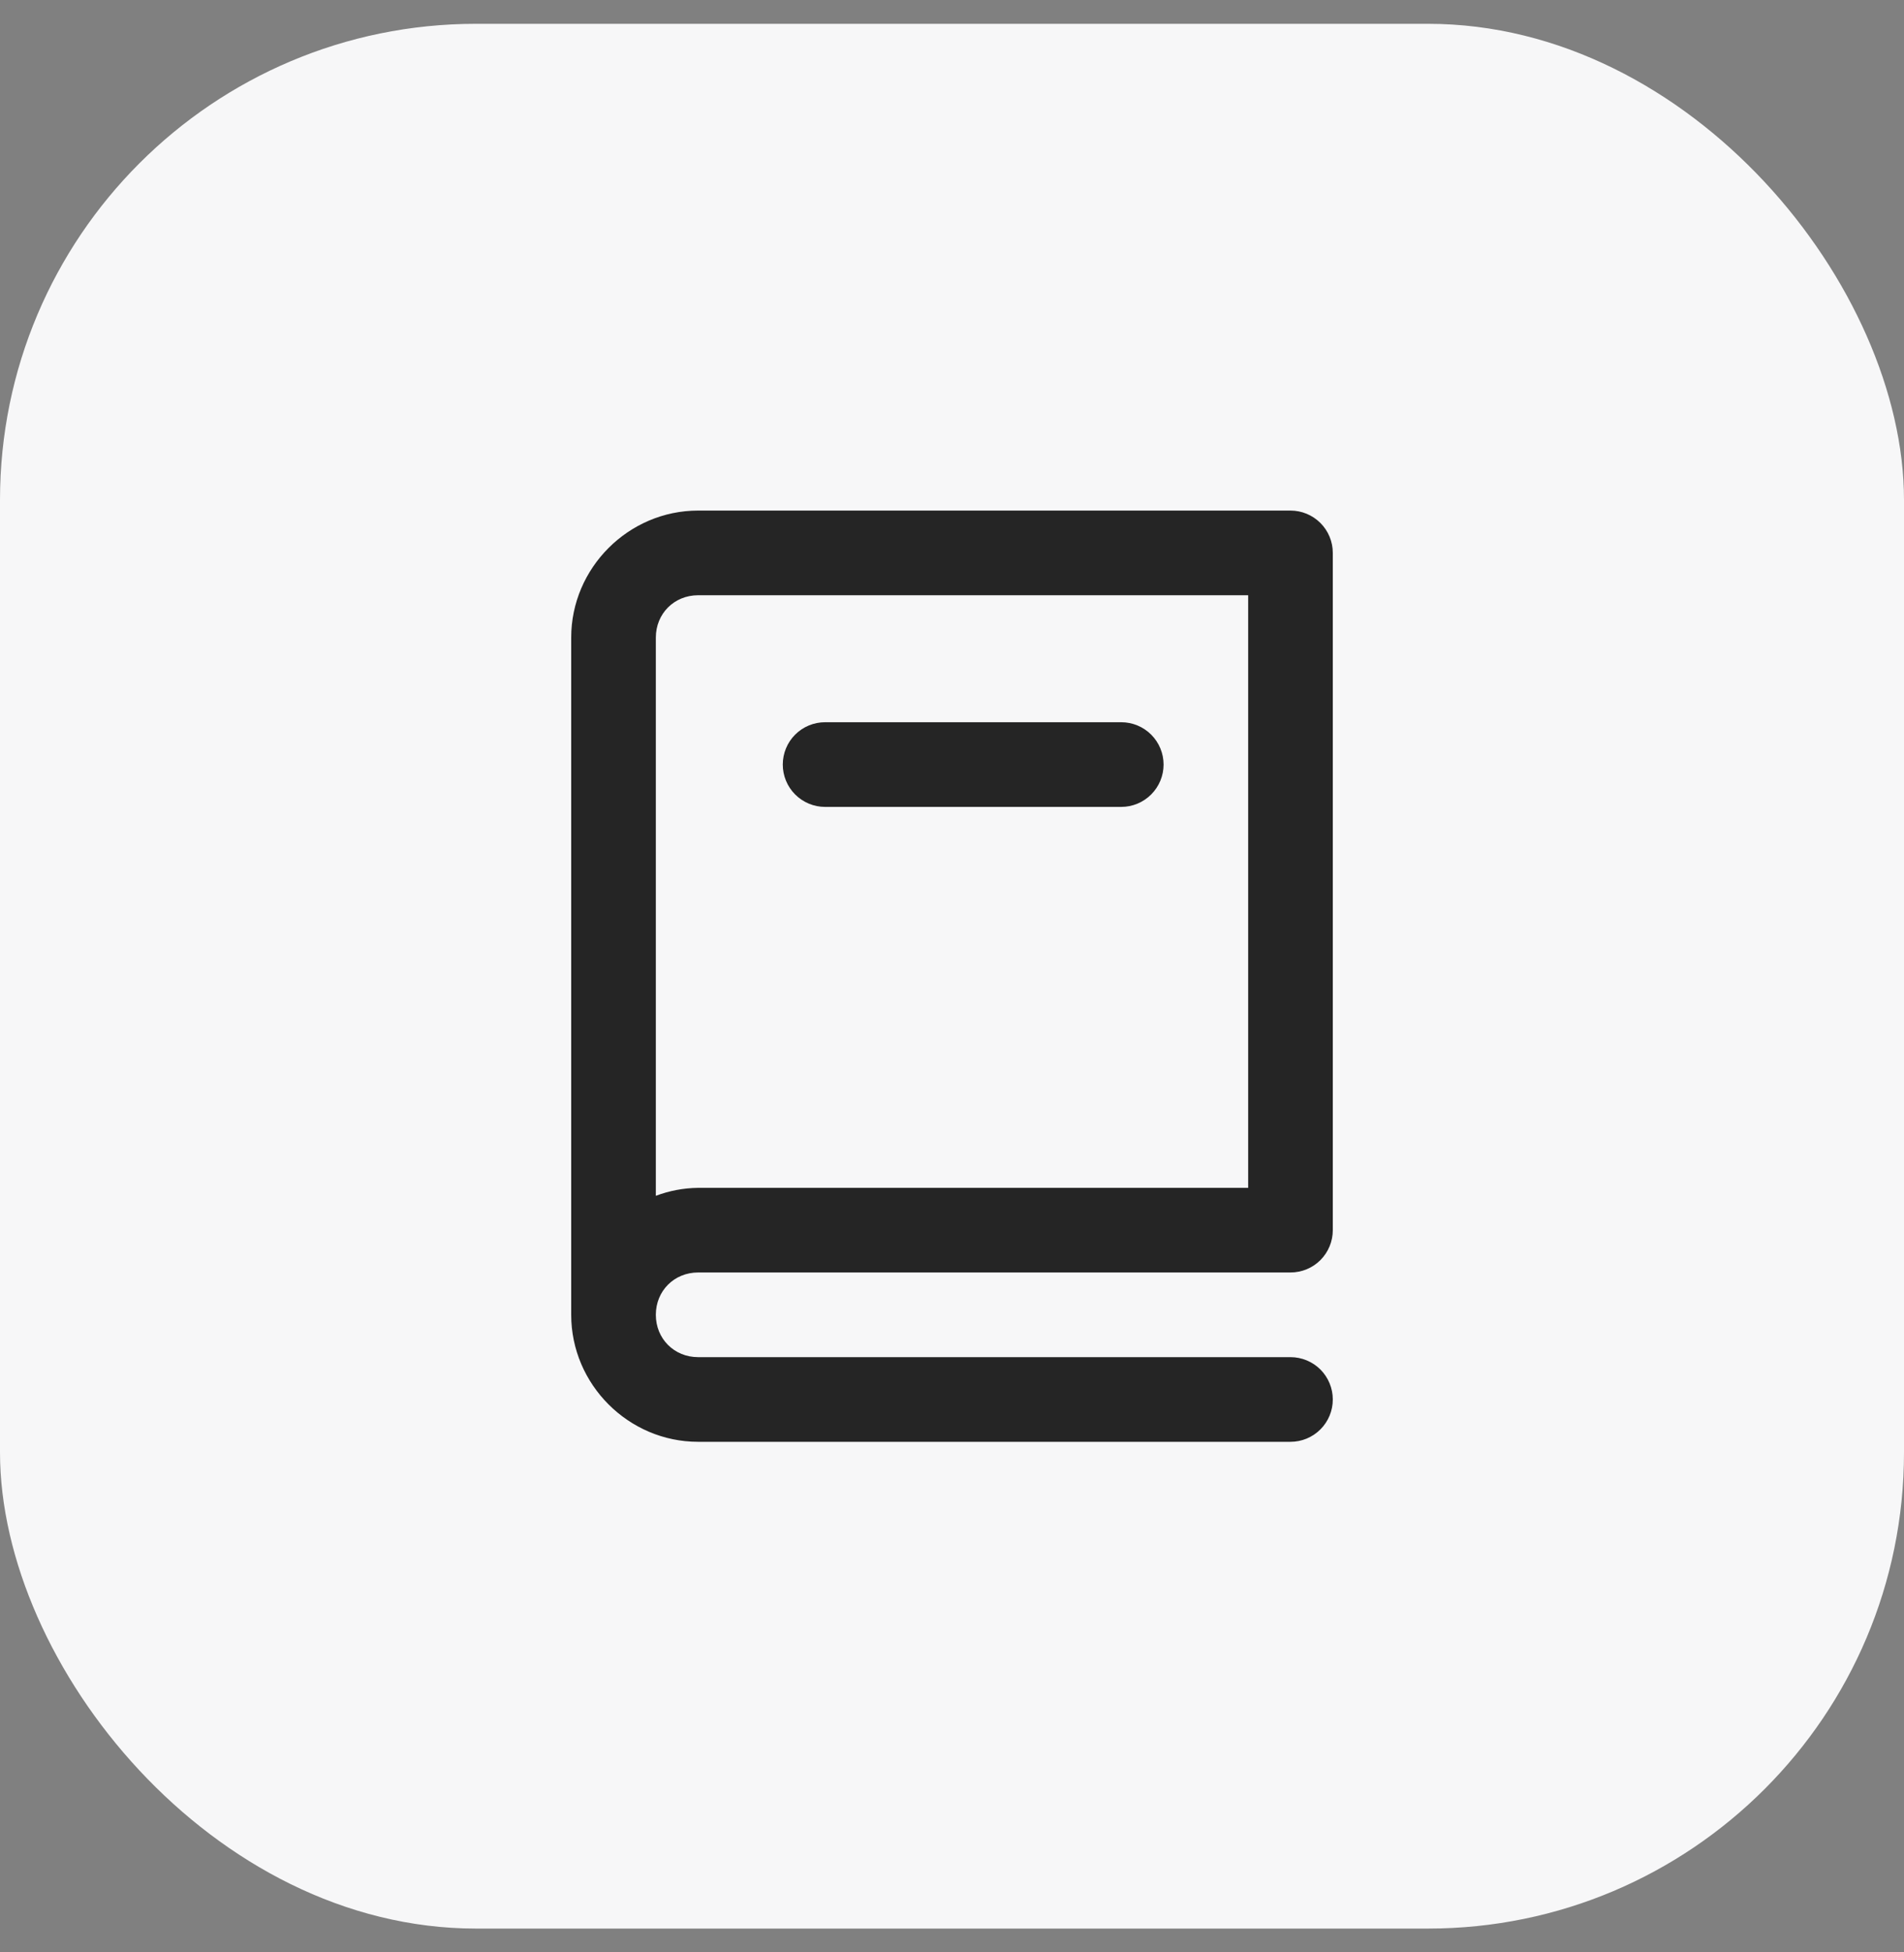
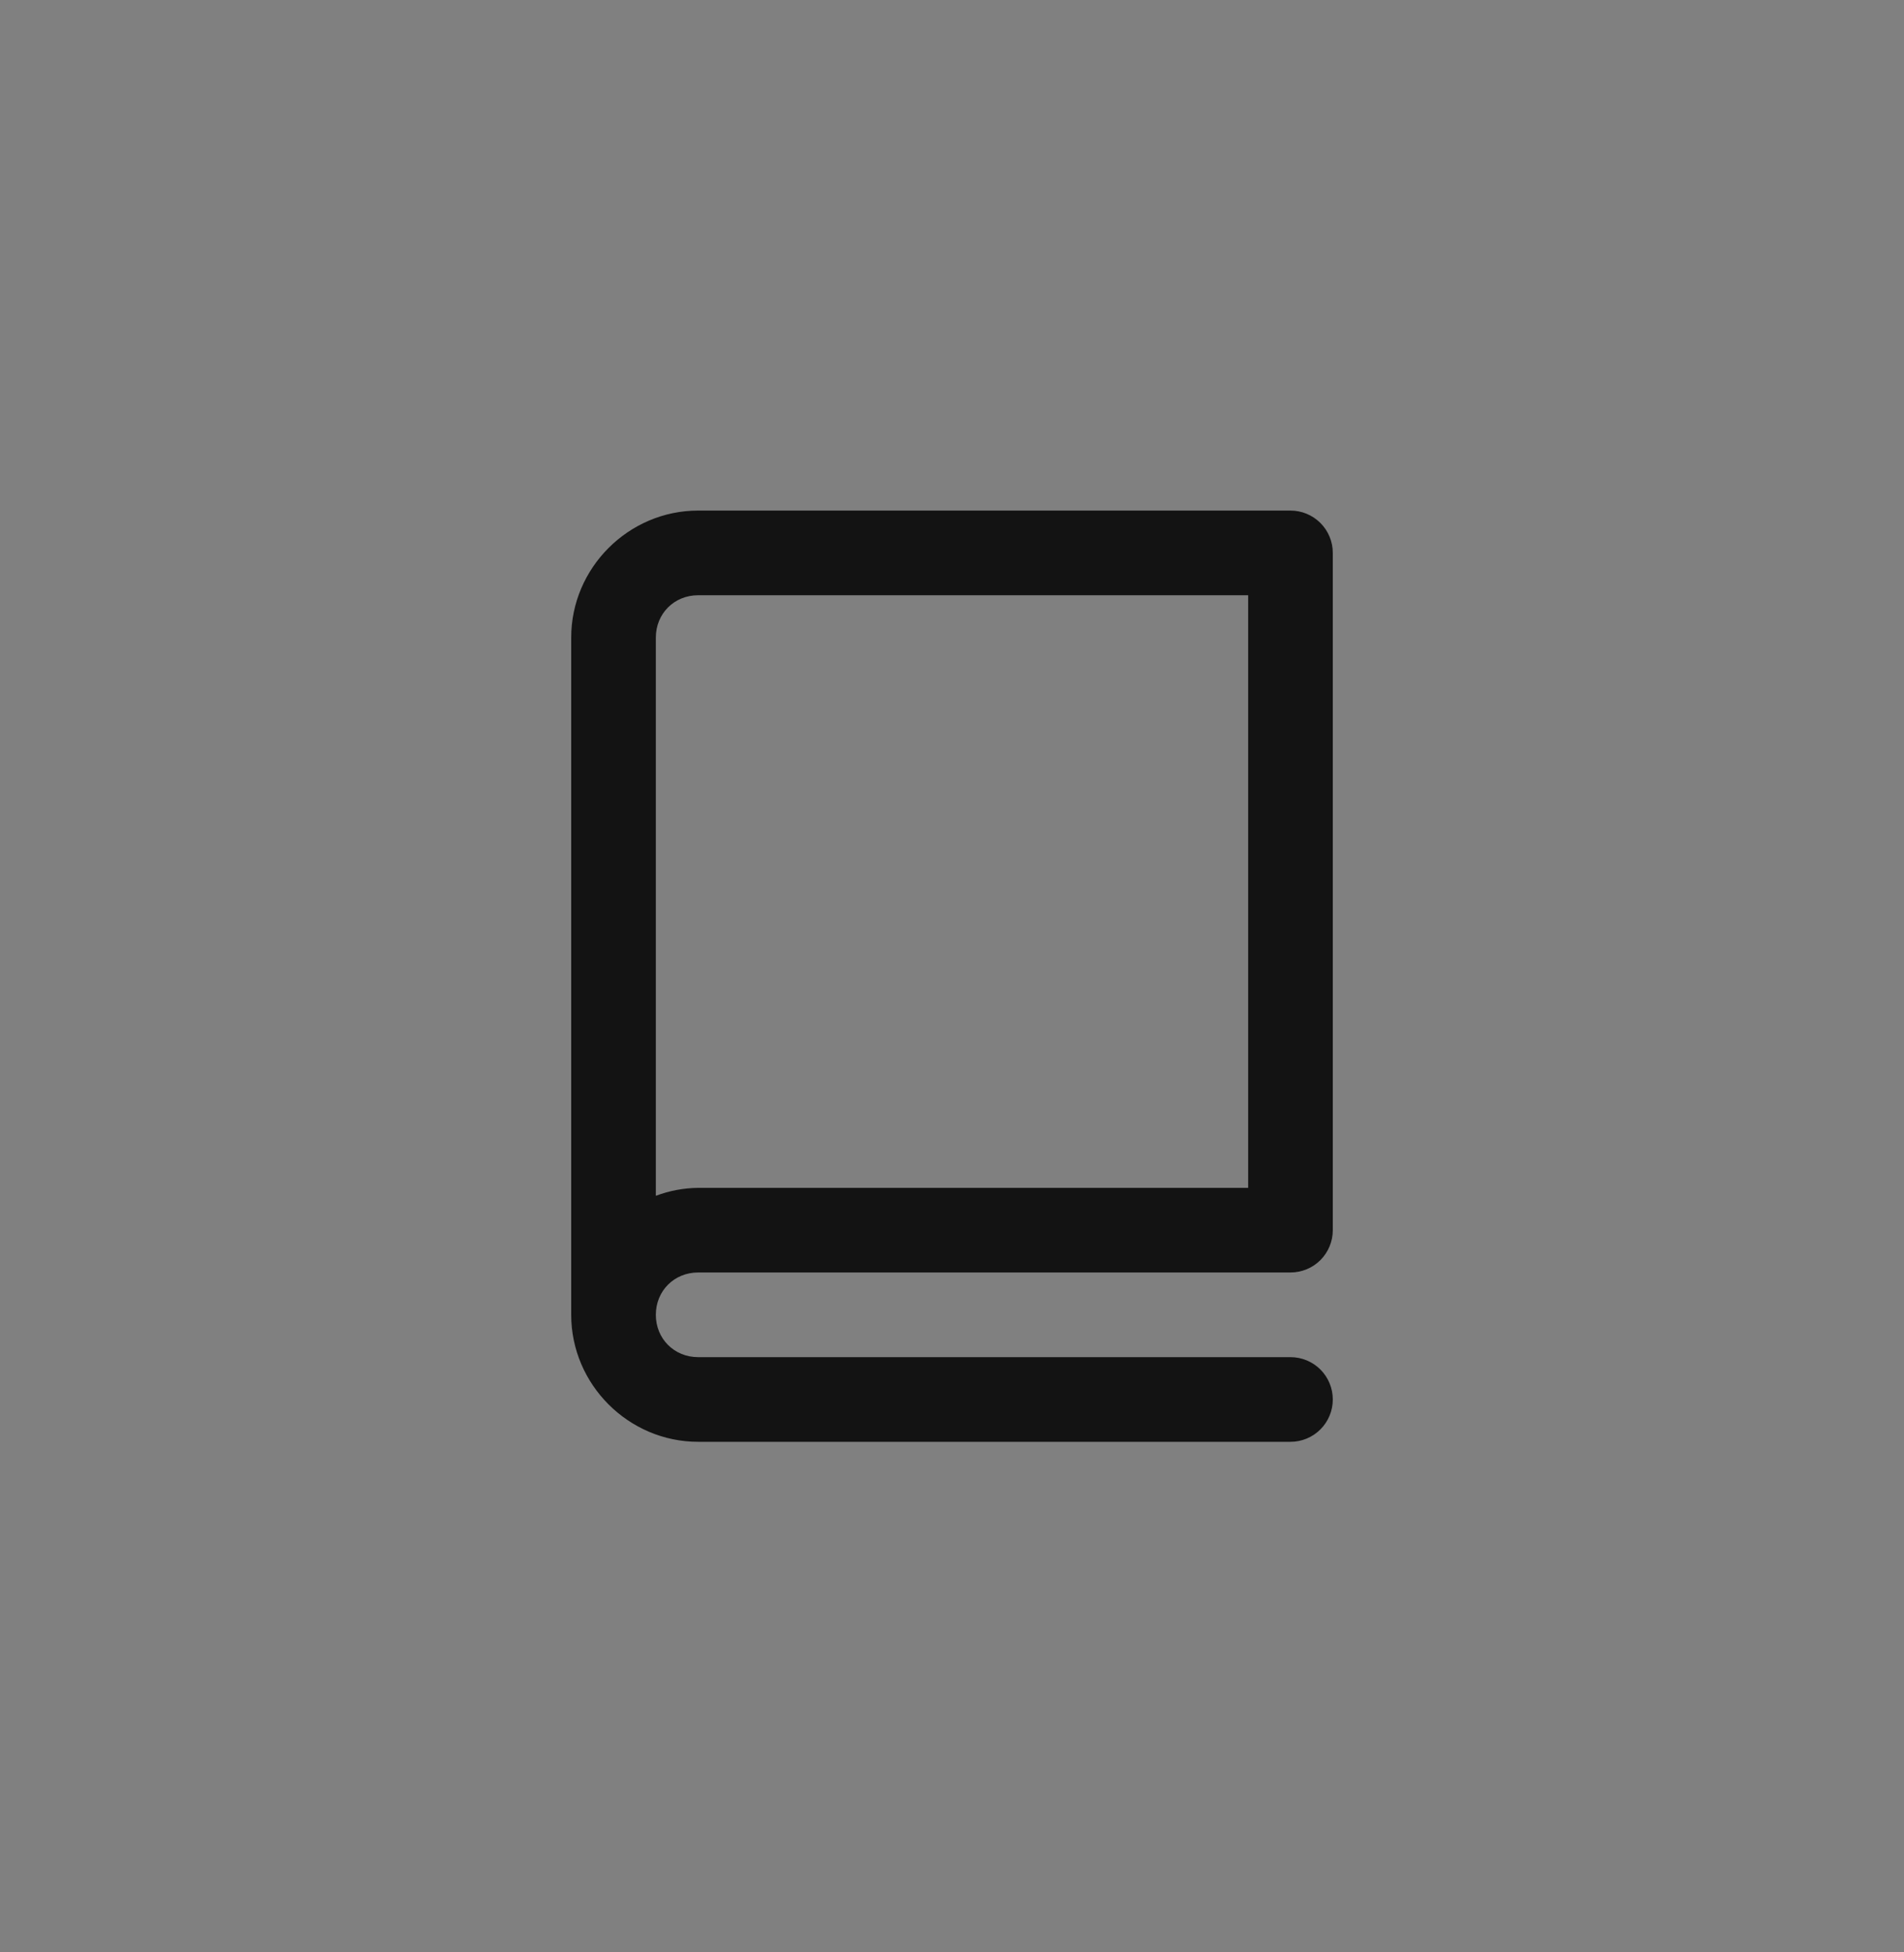
<svg xmlns="http://www.w3.org/2000/svg" width="40" height="41" viewBox="0 0 40 41" fill="none">
  <rect x="0" y="0" width="40" height="41" fill="#808080" stroke="none" />
-   <rect y="0.5" width="40" height="40" rx="10" fill="#F7F7F8" />
-   <path d="M16.705 16.684C16.872 16.851 17.098 16.945 17.333 16.945H23.556C23.791 16.945 24.017 16.851 24.184 16.684C24.351 16.517 24.445 16.291 24.445 16.056C24.445 15.82 24.351 15.594 24.184 15.427C24.017 15.26 23.791 15.167 23.556 15.167H17.333C17.098 15.167 16.872 15.26 16.705 15.427C16.538 15.594 16.445 15.82 16.445 16.056C16.445 16.291 16.538 16.517 16.705 16.684Z" fill="black" fill-opacity="0.85" />
  <path fill-rule="evenodd" clip-rule="evenodd" d="M14.667 10.722C13.204 10.722 12 11.927 12 13.389V27.611C12 29.073 13.204 30.278 14.667 30.278H27.111C27.347 30.278 27.573 30.184 27.74 30.017C27.906 29.851 28 29.625 28 29.389C28 29.153 27.906 28.927 27.74 28.76C27.573 28.594 27.347 28.5 27.111 28.5H14.667C14.164 28.5 13.778 28.114 13.778 27.611C13.778 27.108 14.164 26.722 14.667 26.722H27.111C27.347 26.722 27.573 26.629 27.74 26.462C27.906 26.295 28 26.069 28 25.833V11.611C28 11.375 27.906 11.149 27.74 10.983C27.573 10.816 27.347 10.722 27.111 10.722H14.667ZM14.667 12.5H26.222V24.945H14.667C14.363 24.948 14.062 25.005 13.778 25.112V13.389C13.778 12.886 14.164 12.5 14.667 12.5Z" fill="black" fill-opacity="0.85" />
</svg>